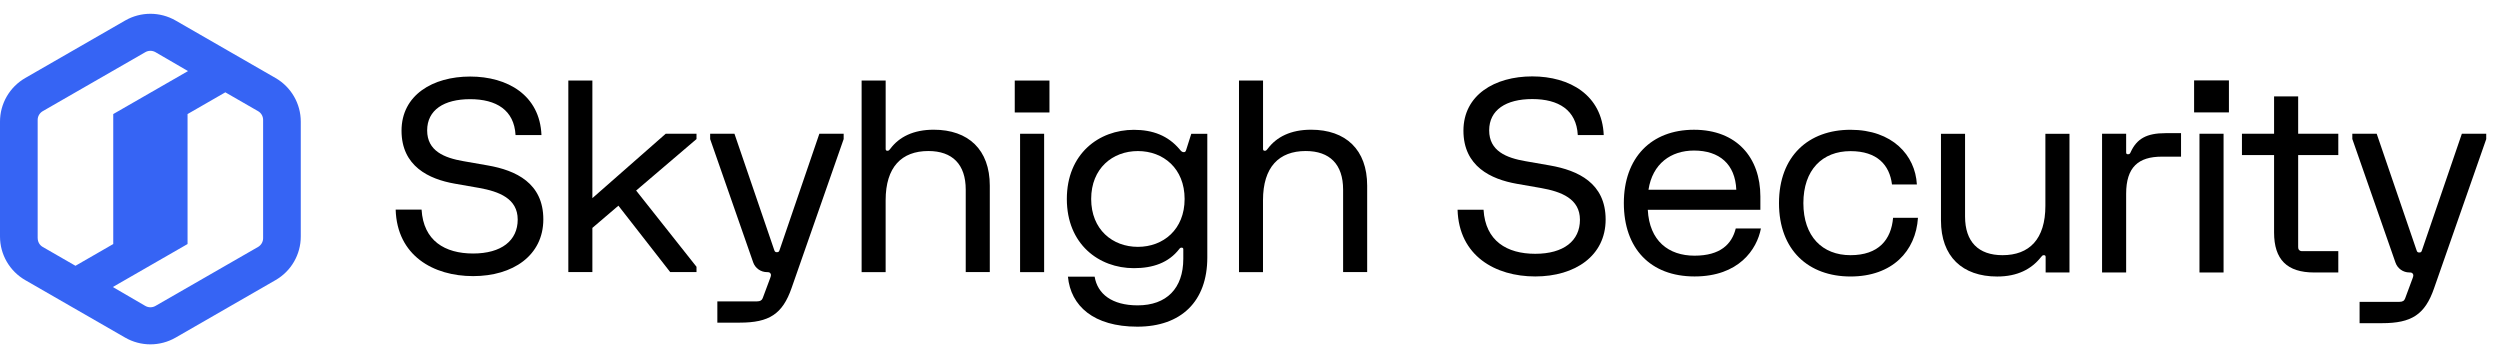
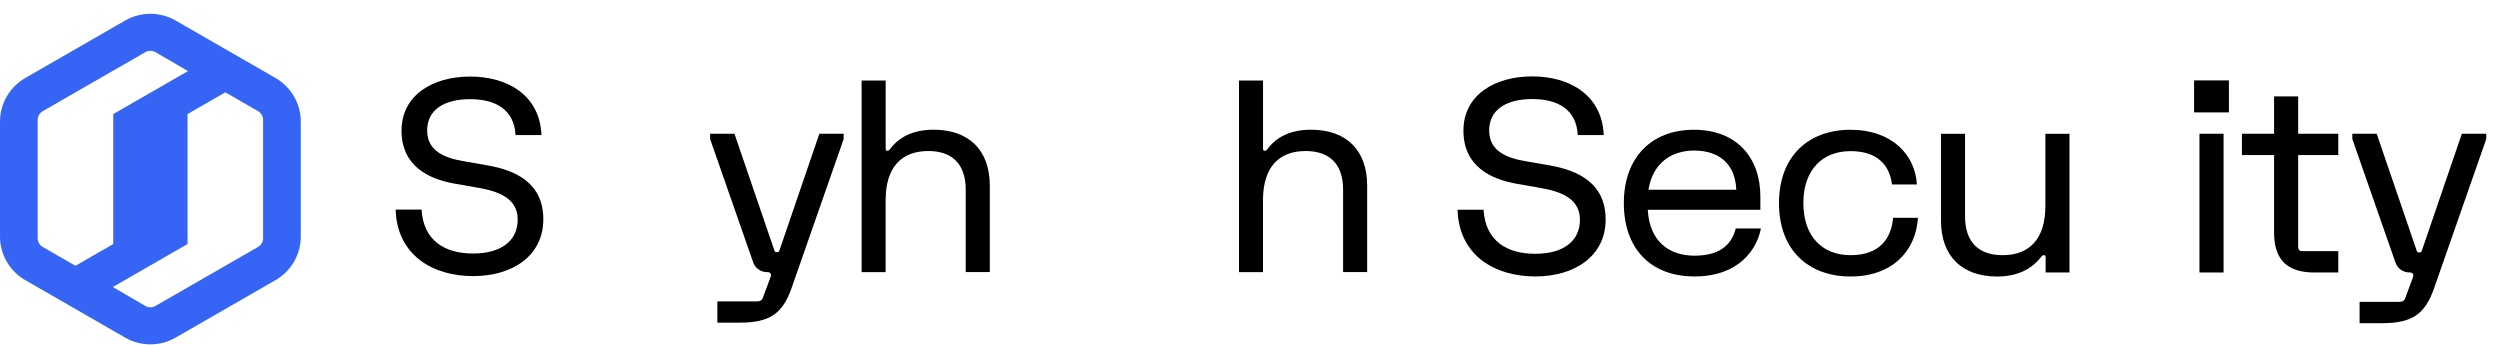
<svg xmlns="http://www.w3.org/2000/svg" class="mb-5" width="181" height="25" viewBox="0 0 181 25" fill="none">
  <path d="M9.061 1.486L1.826 5.649C0.698 6.299 0 7.503 0 8.803V17.126C0 18.427 0.698 19.63 1.826 20.28L9.061 24.443C10.192 25.093 11.584 25.093 12.715 24.443L19.95 20.28C21.081 19.63 21.776 18.427 21.776 17.126V8.803C21.776 7.503 21.078 6.299 19.95 5.649L12.715 1.486C11.584 0.836 10.192 0.836 9.061 1.486ZM2.727 17.25V8.682C2.727 8.421 2.867 8.182 3.092 8.05L10.522 3.777C10.749 3.645 11.029 3.648 11.256 3.777L13.611 5.146L8.199 8.258V17.668L5.464 19.243L3.094 17.879C2.867 17.75 2.73 17.508 2.73 17.247L2.727 17.25ZM18.687 17.876L11.256 22.149C11.029 22.281 10.749 22.279 10.522 22.149L8.168 20.78L13.579 17.668V8.258L16.314 6.684L18.684 8.048C18.911 8.177 19.049 8.419 19.049 8.679V17.247C19.049 17.508 18.909 17.747 18.684 17.879L18.687 17.876Z" fill="#3664F4" />
  <path d="M116.113 9.778H114.232C114.134 7.961 112.837 7.172 110.937 7.172C109.037 7.172 107.816 7.954 107.816 9.441C107.816 10.929 109.055 11.432 110.453 11.671L112.216 11.979C114.261 12.337 116.248 13.264 116.248 15.892C116.248 18.52 114.039 20.015 111.151 20.015C108.263 20.015 105.626 18.527 105.528 15.186H107.409C107.544 17.445 109.095 18.375 111.151 18.375C113.207 18.375 114.388 17.437 114.388 15.913C114.388 14.388 113.04 13.875 111.576 13.614L109.811 13.306C107.951 12.977 105.953 12.05 105.953 9.462C105.953 6.874 108.22 5.531 110.934 5.531C113.648 5.531 115.994 6.885 116.11 9.781L116.113 9.778Z" fill="black" />
  <path d="M127.491 16.539C127.2 18.066 125.882 20.015 122.685 20.015C119.487 20.015 117.566 17.987 117.566 14.704C117.566 11.421 119.543 9.394 122.645 9.394C125.747 9.394 127.451 11.421 127.451 14.222V15.189H119.3C119.416 17.448 120.811 18.511 122.682 18.511C124.553 18.511 125.385 17.679 125.668 16.542H127.491V16.539ZM119.35 13.738H125.708C125.631 11.884 124.487 10.9 122.645 10.9C120.978 10.9 119.641 11.845 119.35 13.738Z" fill="black" />
  <path d="M138.861 15.768C138.705 18.183 137.001 20.018 133.975 20.018C130.95 20.018 128.799 18.125 128.799 14.707C128.799 11.29 130.95 9.396 133.975 9.396C137.001 9.396 138.666 11.232 138.782 13.356H136.98C136.805 11.945 135.912 10.942 133.975 10.942C131.941 10.942 130.564 12.295 130.564 14.707C130.564 17.119 131.941 18.475 133.975 18.475C136.01 18.475 136.922 17.356 137.059 15.771H138.861V15.768Z" fill="black" />
  <path d="M149.83 9.684V19.728H148.104V18.609C148.104 18.512 148.065 18.475 147.969 18.475C147.874 18.475 147.835 18.533 147.755 18.63C147.076 19.481 146.07 20.02 144.595 20.02C142.074 20.02 140.526 18.572 140.526 15.963V9.686H142.27V15.674C142.27 17.509 143.24 18.475 144.984 18.475C146.923 18.475 148.086 17.316 148.086 14.902V9.686H149.83V9.684Z" fill="black" />
-   <path d="M152.189 19.725V9.683H153.933V11.034C153.933 11.131 153.973 11.168 154.068 11.168C154.184 11.168 154.224 11.11 154.261 11.013C154.707 10.047 155.405 9.641 156.782 9.641H157.907V11.342H156.512C154.826 11.342 153.933 12.095 153.933 14.028V19.725H152.189Z" fill="black" />
  <path d="M158.853 5.821H161.374V8.138H158.853V5.821ZM159.242 9.683H160.986V19.728H159.242V9.683Z" fill="black" />
  <path d="M162.317 11.229V9.684H164.643V6.979H166.387V9.684H169.293V11.229H166.387V17.893C166.387 17.99 166.405 18.048 166.463 18.106C166.521 18.164 166.58 18.183 166.677 18.183H169.293V19.728H167.549C165.581 19.728 164.643 18.791 164.643 16.832V11.229H162.317Z" fill="black" />
  <path d="M170.308 10.071V9.684H172.073L174.961 18.125C175.001 18.241 175.038 18.28 175.157 18.28C175.275 18.28 175.312 18.241 175.349 18.125L178.238 9.684H180.003V10.071L176.221 20.887C175.563 22.78 174.594 23.398 172.461 23.398H170.834V21.853H173.722C173.944 21.853 174.071 21.777 174.129 21.611L174.67 20.152C174.729 19.997 174.747 19.902 174.689 19.823C174.631 19.747 174.591 19.726 174.438 19.726C173.986 19.726 173.582 19.441 173.434 19.015L170.31 10.068L170.308 10.071Z" fill="black" />
  <path d="M39.202 9.781H37.326C37.228 7.97 35.933 7.18 34.039 7.18C32.144 7.18 30.926 7.959 30.926 9.444C30.926 10.929 32.163 11.429 33.555 11.669L35.315 11.977C37.355 12.332 39.337 13.259 39.337 15.879C39.337 18.499 37.133 19.991 34.253 19.991C31.373 19.991 28.744 18.509 28.646 15.176H30.522C30.657 17.43 32.205 18.354 34.253 18.354C36.301 18.354 37.482 17.419 37.482 15.897C37.482 14.375 36.137 13.865 34.678 13.604L32.918 13.296C31.064 12.97 29.071 12.043 29.071 9.462C29.071 6.882 31.333 5.542 34.039 5.542C36.745 5.542 39.086 6.89 39.202 9.781Z" fill="black" />
-   <path d="M50.427 9.684V10.068L46.056 13.796L50.427 19.315V19.699H48.522L44.772 14.891L42.888 16.5V19.699H41.147V5.832H42.888V14.346L48.197 9.684H50.429H50.427Z" fill="black" />
  <path d="M51.415 10.068V9.684H53.175L56.055 18.104C56.095 18.22 56.132 18.259 56.248 18.259C56.364 18.259 56.404 18.22 56.441 18.104L59.321 9.684H61.081V10.068L57.31 20.855C56.652 22.743 55.685 23.359 53.561 23.359H51.936V21.819H54.816C55.038 21.819 55.164 21.742 55.223 21.579L55.764 20.126C55.822 19.97 55.841 19.876 55.783 19.799C55.725 19.723 55.685 19.702 55.532 19.702C55.08 19.702 54.678 19.418 54.53 18.994L51.415 10.071V10.068Z" fill="black" />
  <path d="M62.381 19.702V5.832H64.122V10.781C64.122 10.879 64.162 10.916 64.257 10.916C64.352 10.916 64.392 10.858 64.468 10.76C65.105 9.913 66.13 9.391 67.6 9.391C70.112 9.391 71.661 10.837 71.661 13.438V19.699H69.919V13.728C69.919 11.898 68.952 10.934 67.214 10.934C65.279 10.934 64.12 12.09 64.12 14.499V19.702H62.378H62.381Z" fill="black" />
-   <path d="M73.468 5.832H75.981V8.143H73.468V5.832ZM73.854 9.684H75.595V19.702H73.854V9.684Z" fill="black" />
-   <path d="M79.252 20.029C79.456 21.282 80.51 22.108 82.365 22.108C84.463 22.108 85.671 20.876 85.671 18.738V18.046C85.671 17.97 85.631 17.93 85.554 17.93C85.478 17.93 85.438 17.948 85.38 18.027C84.606 19.028 83.467 19.415 82.093 19.415C79.559 19.415 77.239 17.68 77.239 14.407C77.239 11.134 79.559 9.399 82.093 9.399C83.464 9.399 84.569 9.823 85.398 10.805C85.533 10.979 85.61 11.016 85.707 11.016C85.824 11.016 85.842 10.958 85.882 10.842L86.249 9.686H87.409V18.644C87.409 21.822 85.515 23.651 82.344 23.651C79.173 23.651 77.519 22.148 77.318 20.029H79.252ZM82.383 17.872C84.22 17.872 85.766 16.619 85.766 14.405C85.766 12.19 84.22 10.937 82.383 10.937C80.547 10.937 79.001 12.19 79.001 14.405C79.001 16.619 80.547 17.872 82.383 17.872Z" fill="black" />
  <path d="M89.703 19.702V5.832H91.444V10.781C91.444 10.879 91.484 10.916 91.579 10.916C91.674 10.916 91.713 10.858 91.79 10.76C92.427 9.913 93.452 9.391 94.921 9.391C97.434 9.391 98.983 10.837 98.983 13.438V19.699H97.241V13.728C97.241 11.898 96.274 10.934 94.535 10.934C92.601 10.934 91.441 12.09 91.441 14.499V19.702H89.7H89.703Z" fill="black" />
</svg>